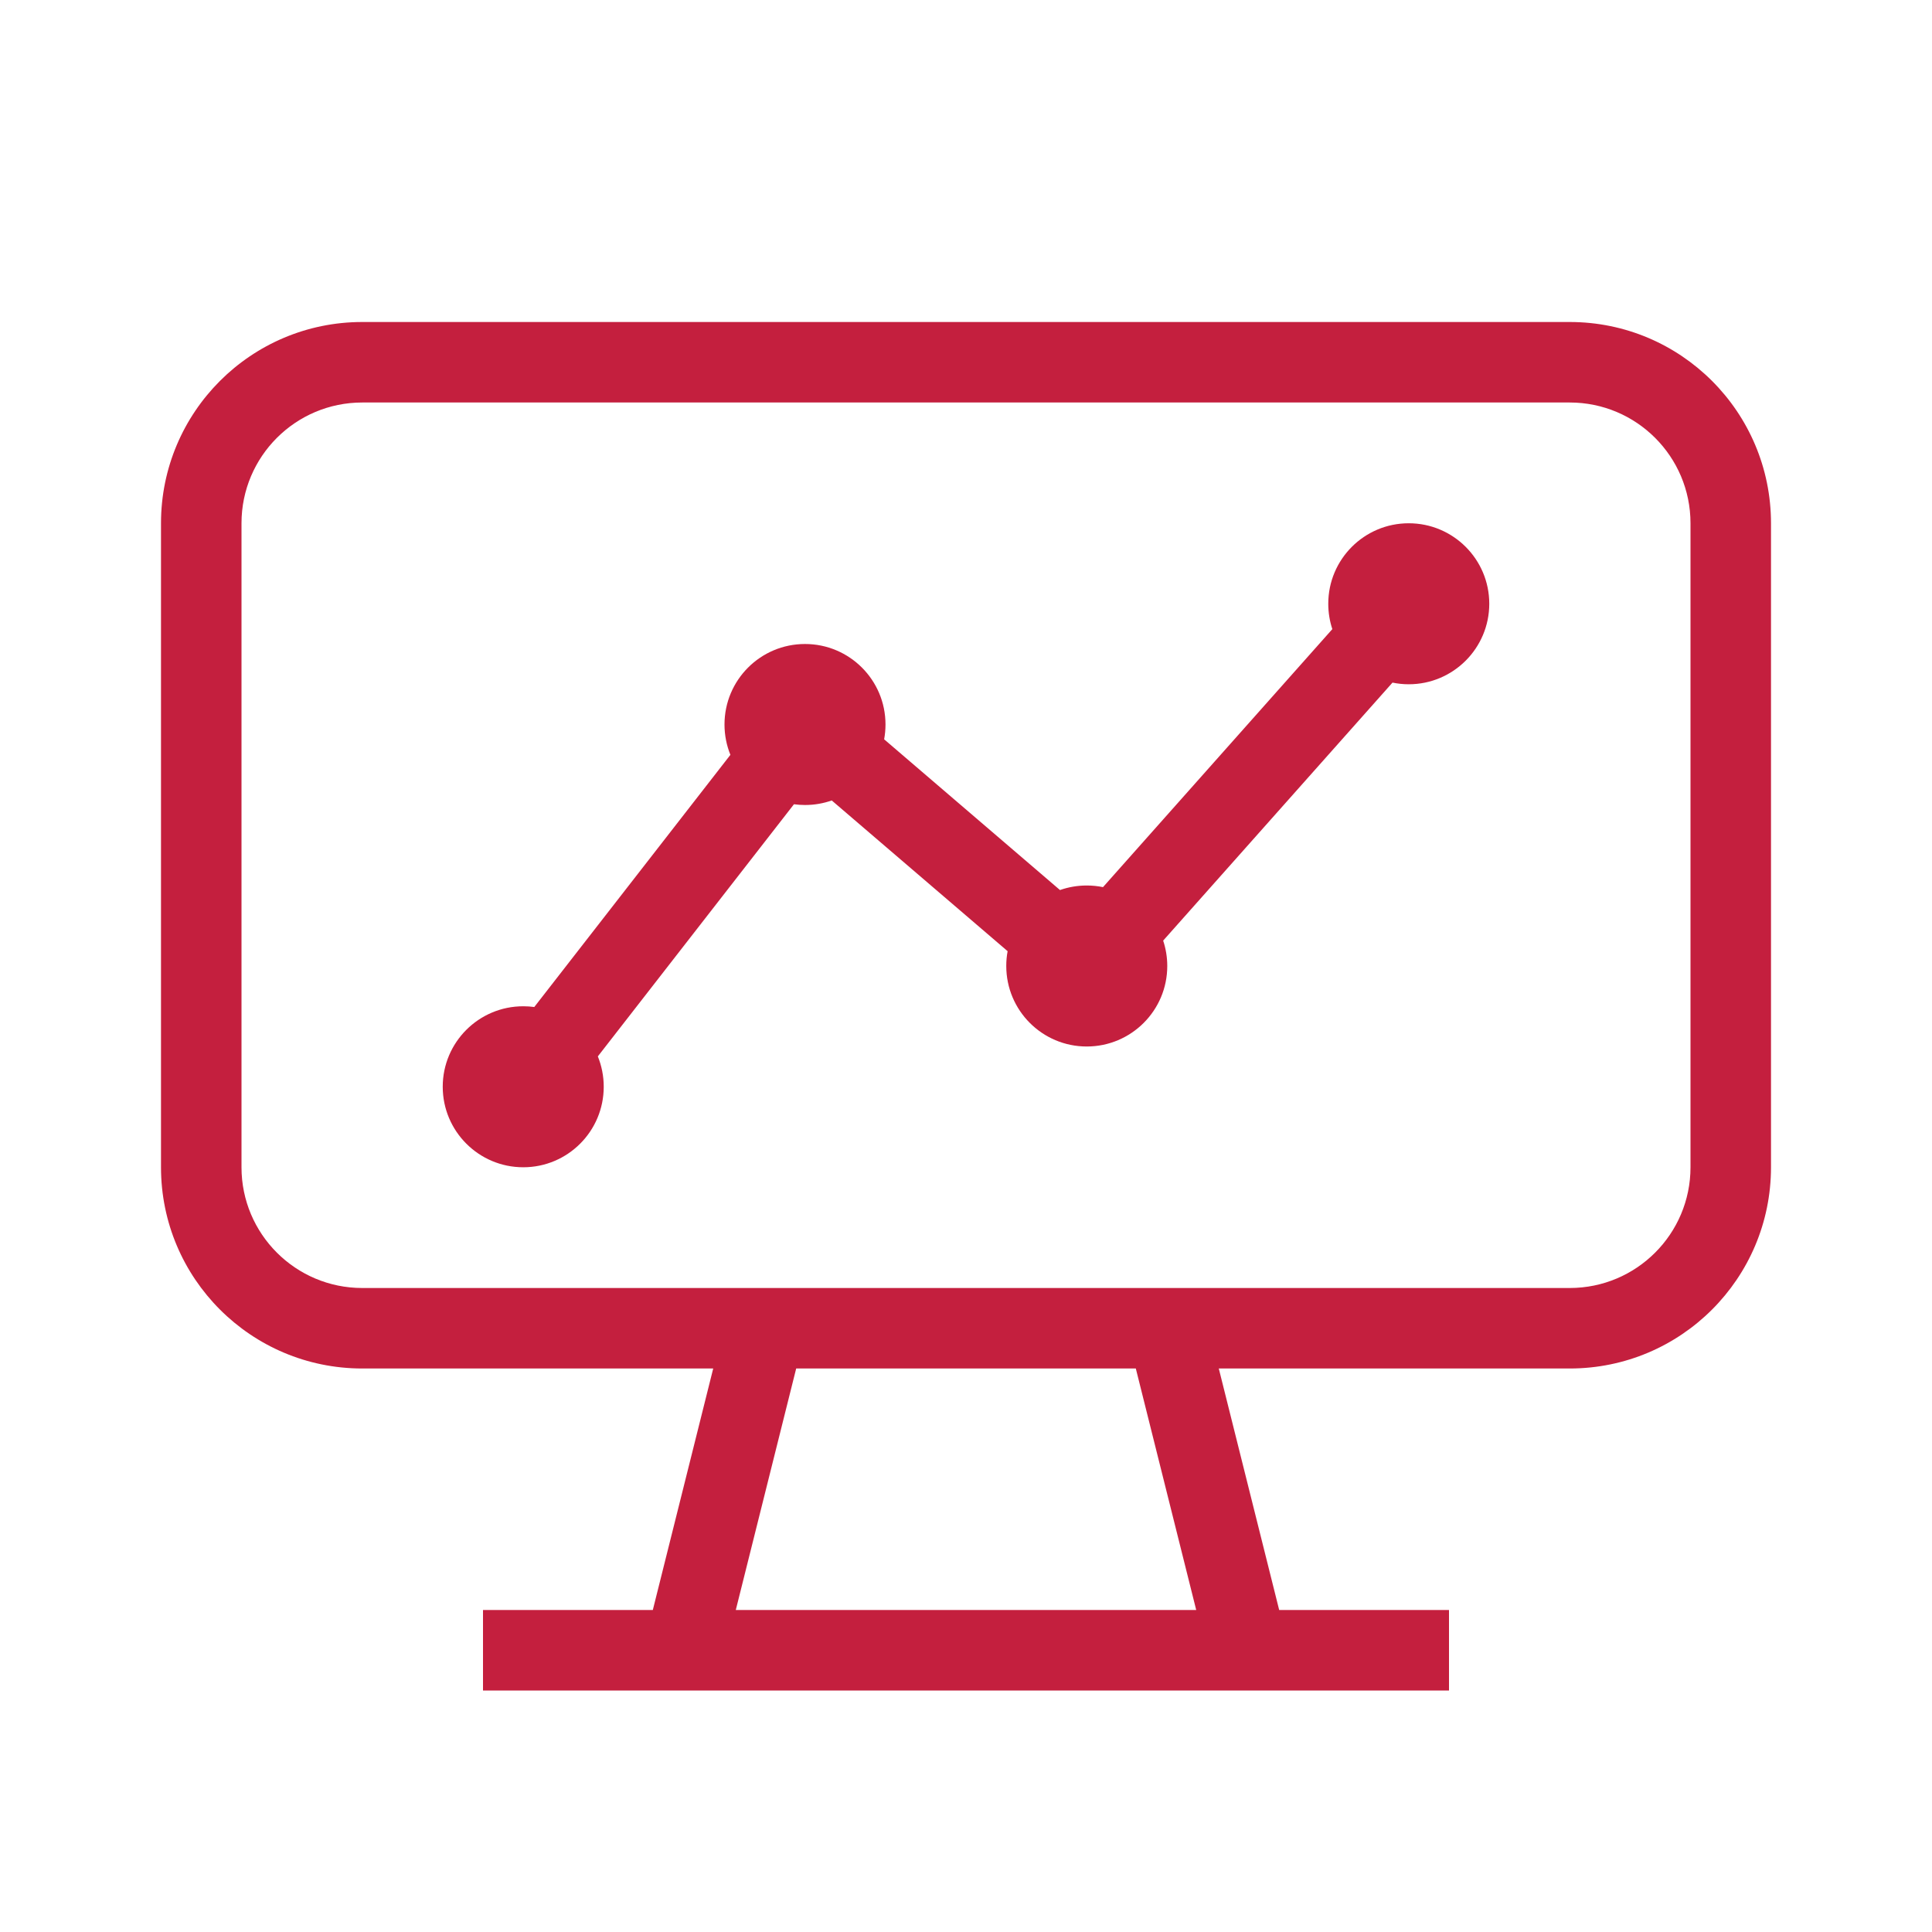
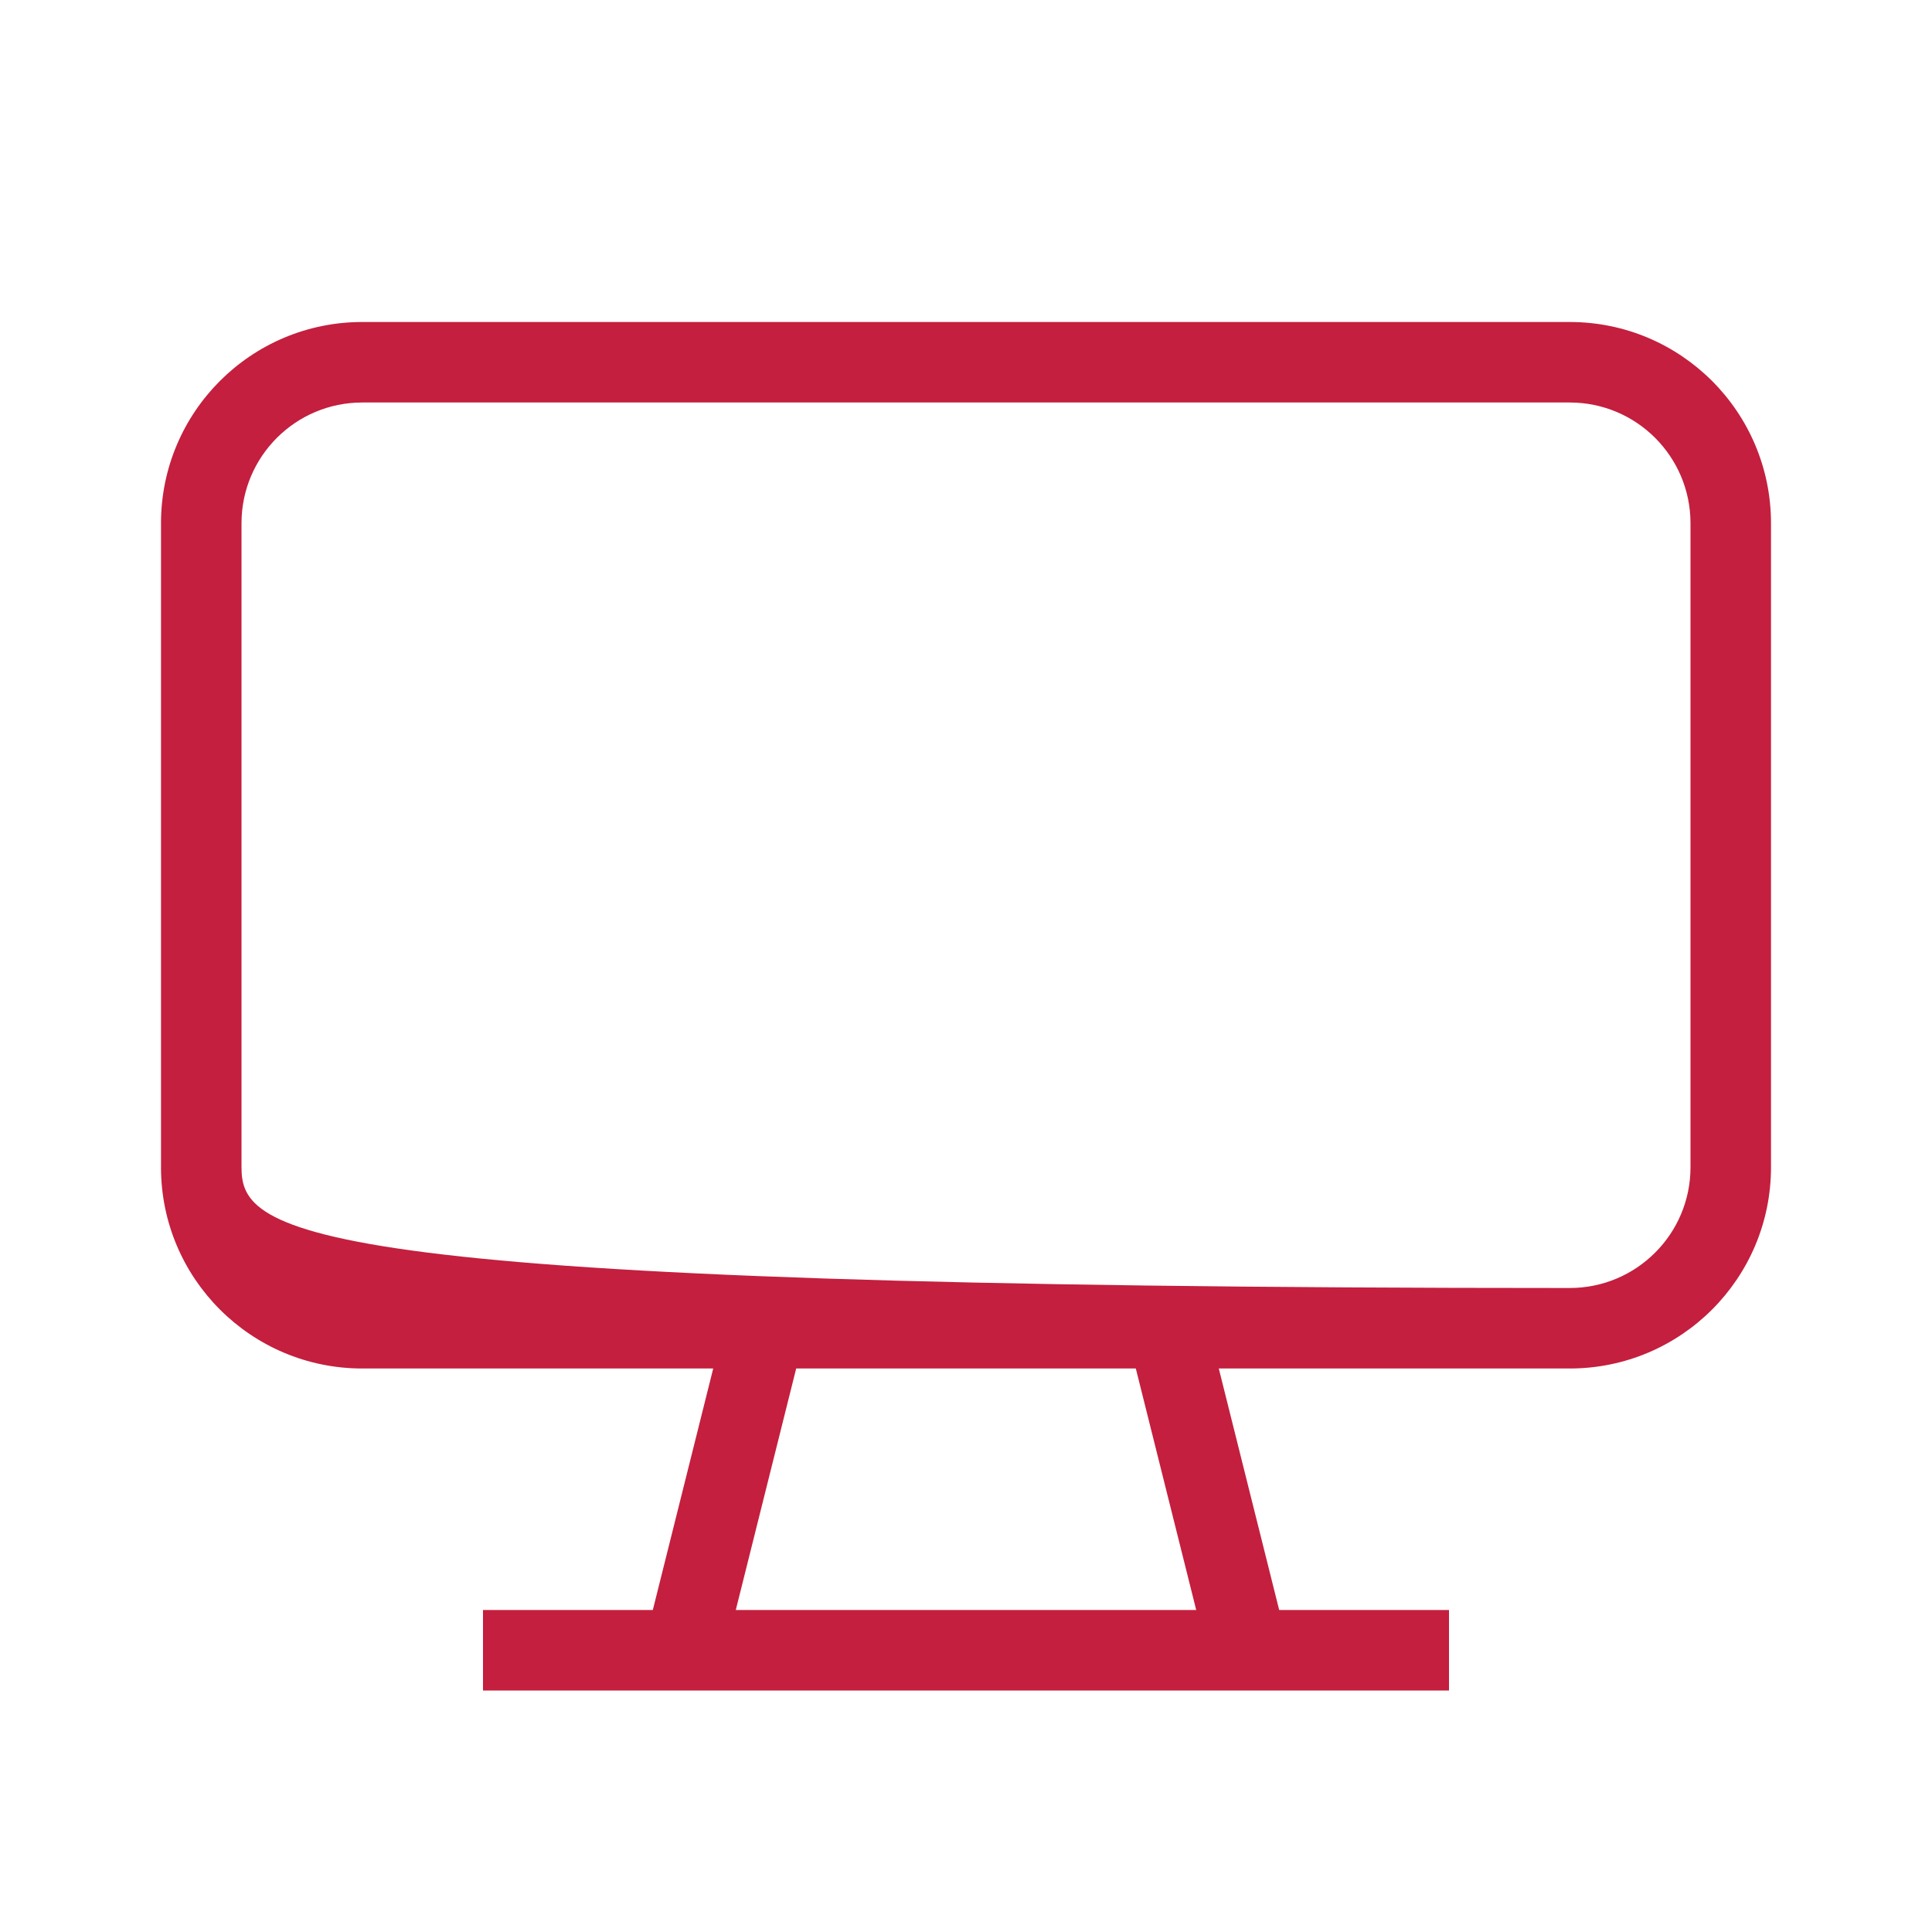
<svg xmlns="http://www.w3.org/2000/svg" width="57" height="57" viewBox="0 0 57 57" fill="none">
-   <path fill-rule="evenodd" clip-rule="evenodd" d="M10.688 9.5C7.408 9.5 4.75 12.158 4.75 15.438V34.438C4.75 37.717 7.408 40.375 10.688 40.375H21.042L19.26 47.5H14.25V49.875H42.75V47.5H37.74L35.958 40.375H46.312C49.592 40.375 52.25 37.717 52.25 34.438V15.438C52.25 12.158 49.592 9.5 46.312 9.5H10.688ZM33.51 40.375H23.49L21.708 47.5H35.292L33.51 40.375ZM7.125 15.438C7.125 13.47 8.72 11.875 10.688 11.875H46.312C48.28 11.875 49.875 13.47 49.875 15.438V34.438C49.875 36.405 48.28 38 46.312 38H10.688C8.72 38 7.125 36.405 7.125 34.438V15.438Z" fill="#C41F3E" />
-   <path d="M41.562 20.188C42.874 20.188 43.938 19.124 43.938 17.812C43.938 16.501 42.874 15.438 41.562 15.438C40.251 15.438 39.188 16.501 39.188 17.812C39.188 18.074 39.23 18.326 39.308 18.561L32.542 26.173C32.387 26.142 32.227 26.125 32.062 26.125C31.786 26.125 31.52 26.172 31.273 26.259L26.085 21.812C26.111 21.671 26.125 21.524 26.125 21.375C26.125 20.063 25.062 19 23.75 19C22.438 19 21.375 20.063 21.375 21.375C21.375 21.692 21.437 21.994 21.549 22.27L15.763 29.71C15.657 29.695 15.548 29.688 15.438 29.688C14.126 29.688 13.062 30.751 13.062 32.062C13.062 33.374 14.126 34.438 15.438 34.438C16.749 34.438 17.812 33.374 17.812 32.062C17.812 31.746 17.75 31.444 17.638 31.167L23.424 23.728C23.531 23.742 23.64 23.75 23.75 23.75C24.027 23.75 24.292 23.703 24.539 23.616L29.728 28.063C29.701 28.204 29.688 28.351 29.688 28.5C29.688 29.812 30.751 30.875 32.062 30.875C33.374 30.875 34.438 29.812 34.438 28.5C34.438 28.238 34.395 27.986 34.317 27.751L41.083 20.139C41.238 20.171 41.398 20.188 41.562 20.188Z" fill="#C41F3E" />
+   <path fill-rule="evenodd" clip-rule="evenodd" d="M10.688 9.5C7.408 9.5 4.75 12.158 4.75 15.438V34.438C4.75 37.717 7.408 40.375 10.688 40.375H21.042L19.26 47.5H14.25V49.875H42.75V47.5H37.74L35.958 40.375H46.312C49.592 40.375 52.25 37.717 52.25 34.438V15.438C52.25 12.158 49.592 9.5 46.312 9.5H10.688ZM33.51 40.375H23.49L21.708 47.5H35.292L33.51 40.375ZM7.125 15.438C7.125 13.47 8.72 11.875 10.688 11.875H46.312C48.28 11.875 49.875 13.47 49.875 15.438V34.438C49.875 36.405 48.28 38 46.312 38C8.72 38 7.125 36.405 7.125 34.438V15.438Z" fill="#C41F3E" />
</svg>